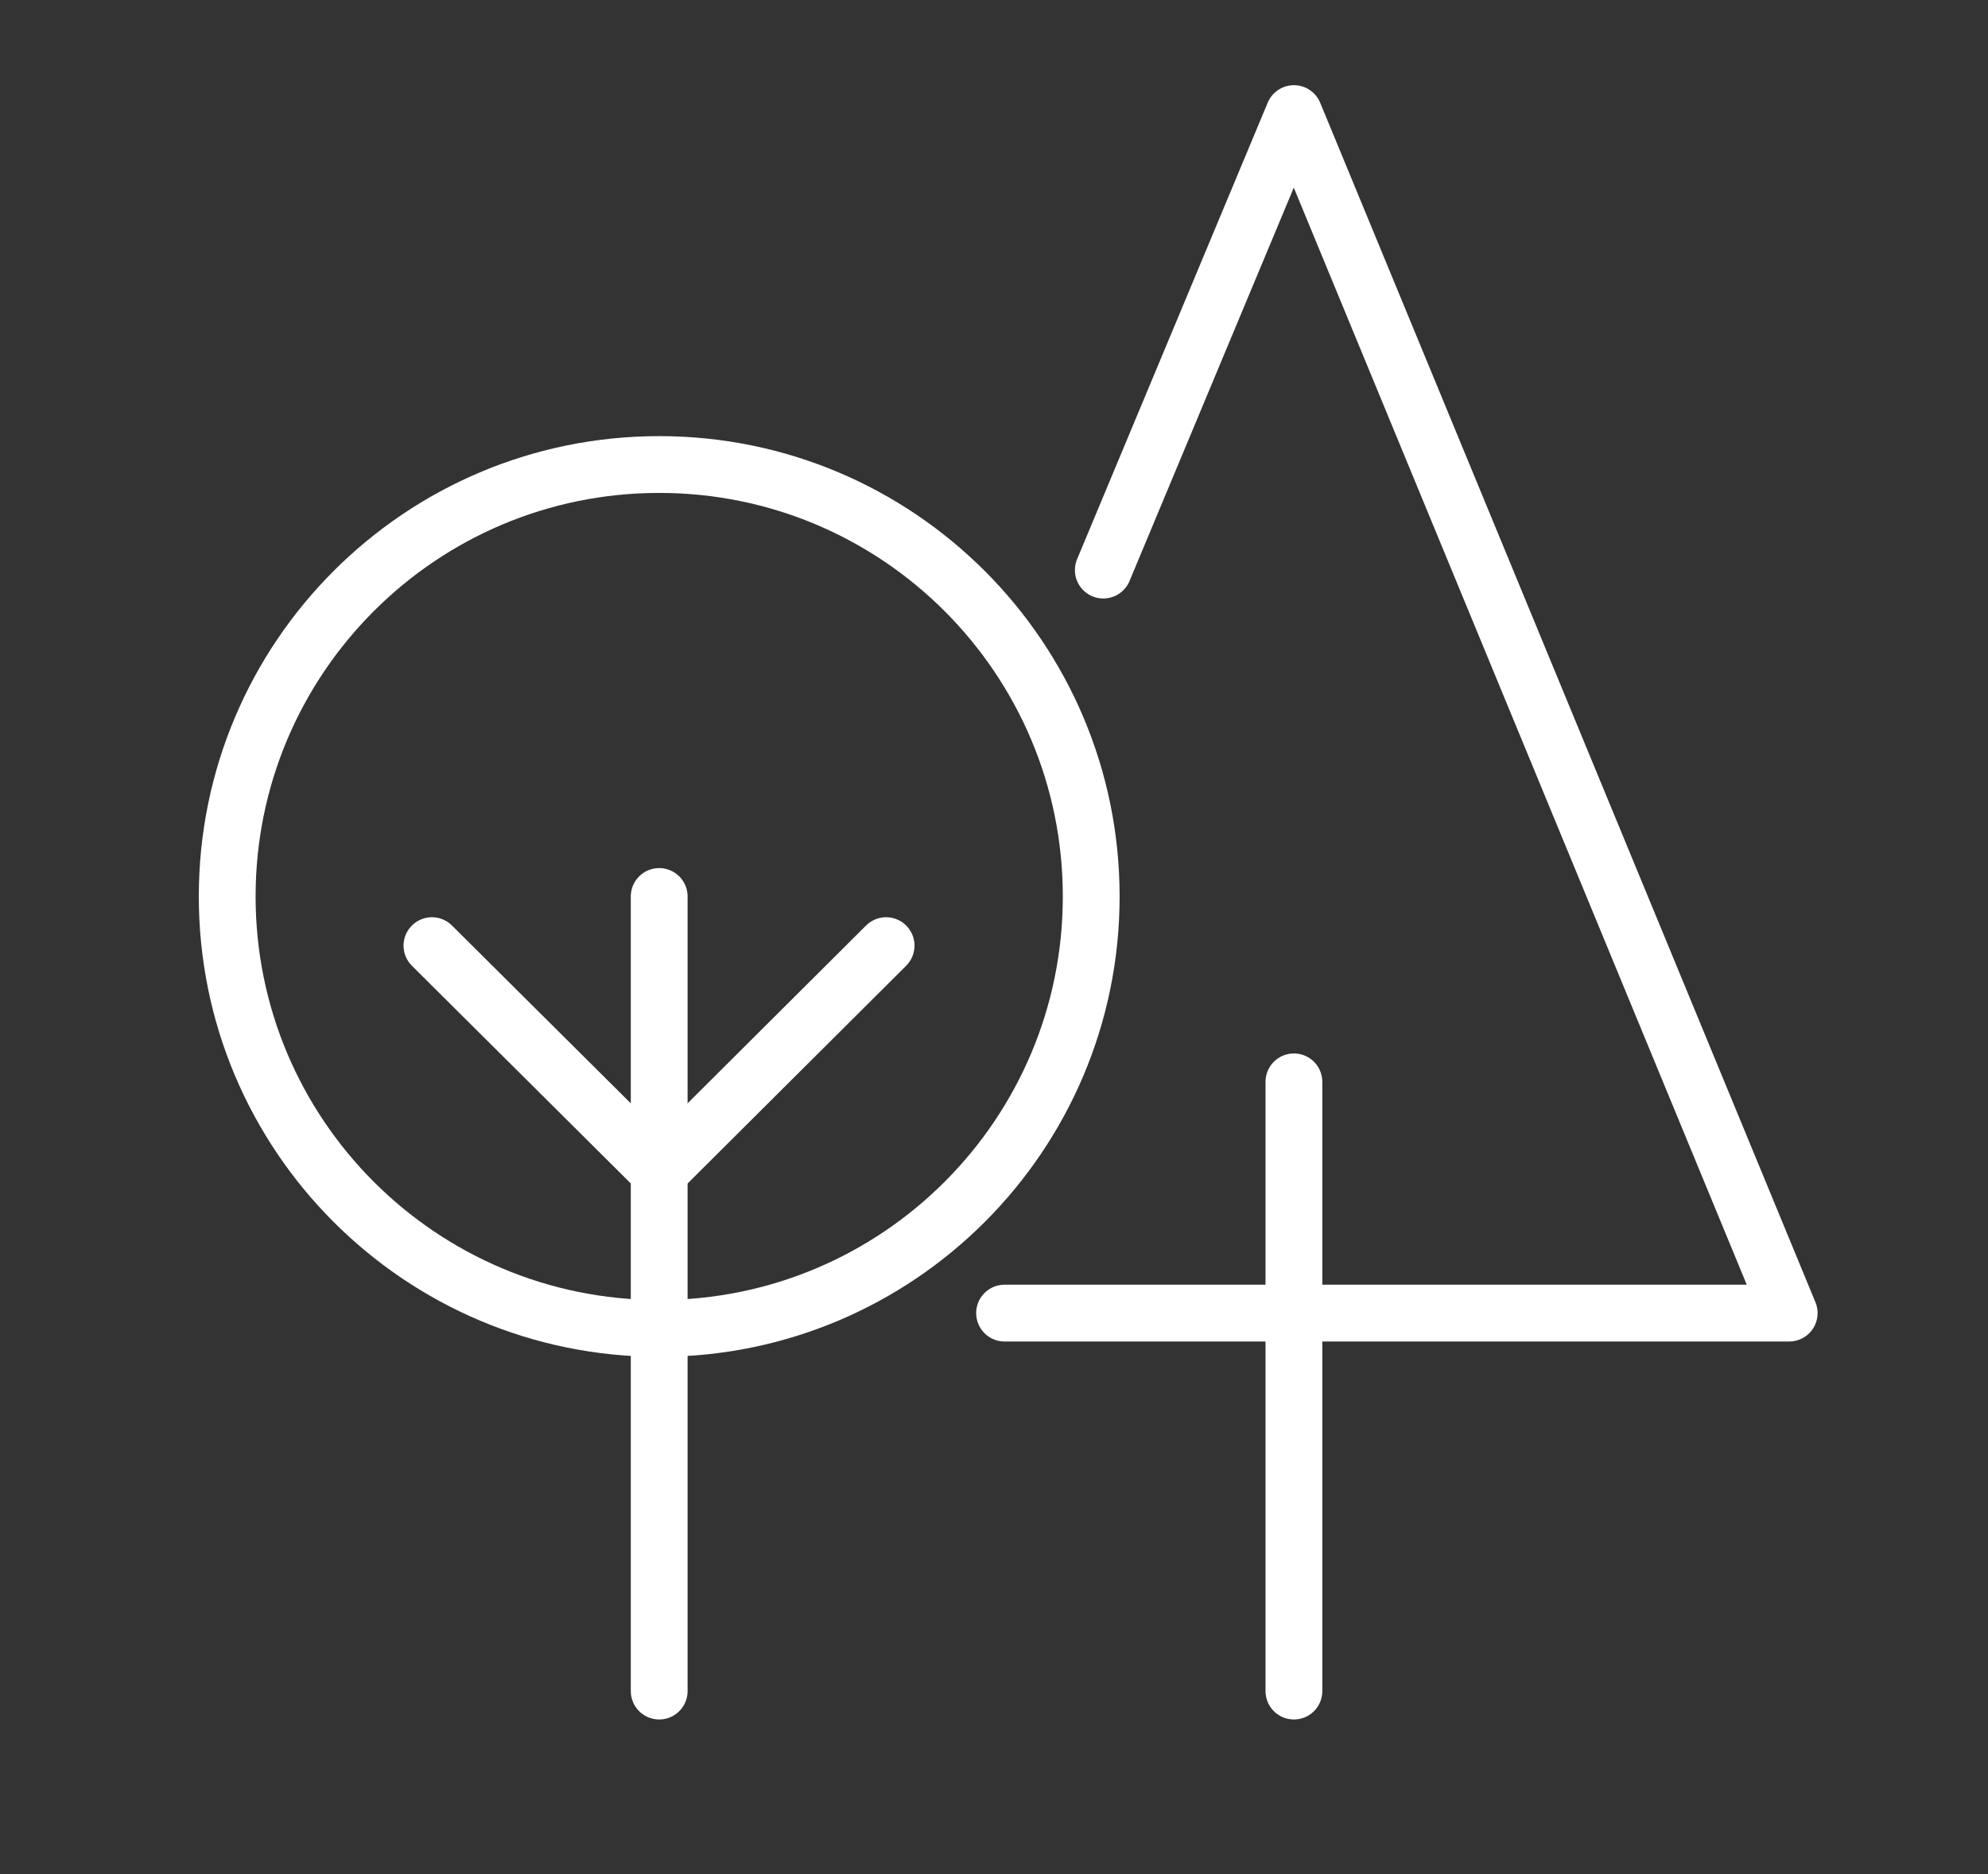
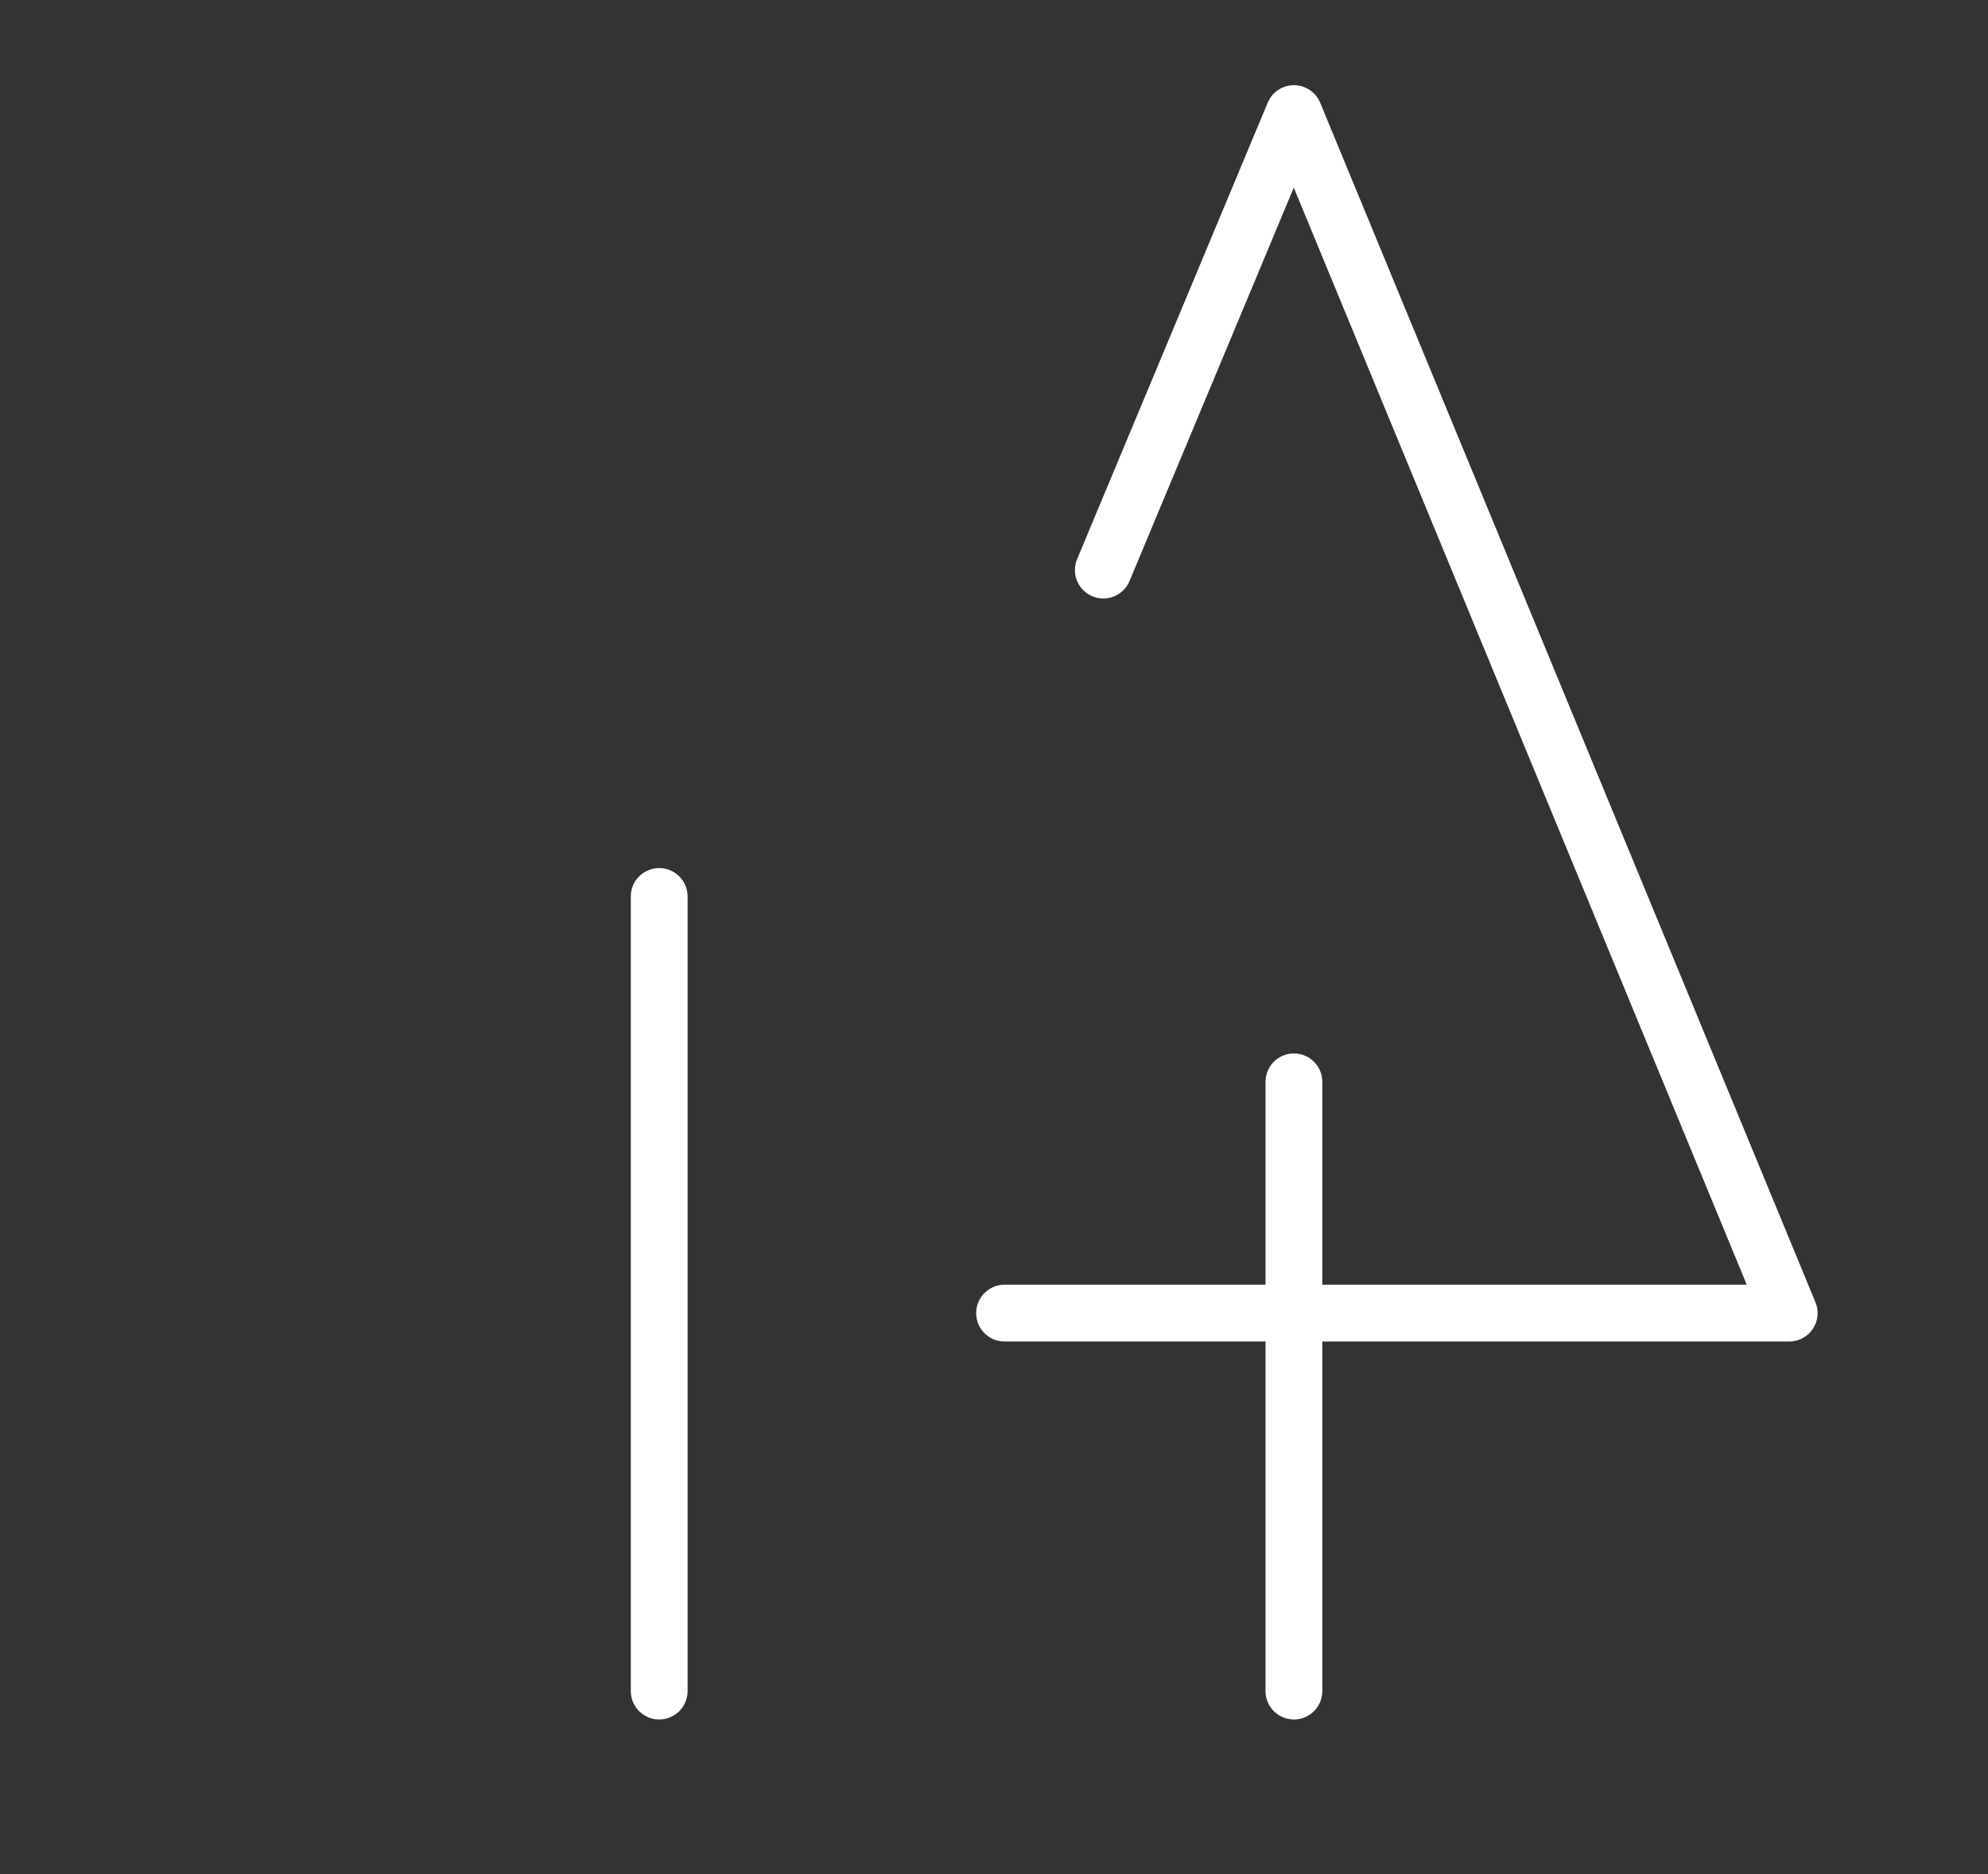
<svg xmlns="http://www.w3.org/2000/svg" width="70" height="66" viewBox="0 0 70 66" fill="none">
  <rect x="0" y="0" width="70" height="66" fill="#333333" stroke="none" />
-   <path d="M23.212 46.782C31.613 46.782 38.423 39.972 38.423 31.571C38.423 23.17 31.613 16.359 23.212 16.359C14.81 16.359 8 23.17 8 31.571C8 39.972 14.81 46.782 23.212 46.782Z" stroke="white" stroke-width="2" stroke-linecap="round" stroke-linejoin="round" />
  <path d="M23.211 31.571V59.554" stroke="white" stroke-width="2" stroke-linecap="round" stroke-linejoin="round" />
-   <path d="M15.209 33.302L23.212 41.262L31.201 33.302" stroke="white" stroke-width="2" stroke-linecap="round" stroke-linejoin="round" />
  <path d="M35.372 46.243H63L45.561 4L38.849 20.077" stroke="white" stroke-width="2" stroke-linecap="round" stroke-linejoin="round" />
  <path d="M45.56 38.099V59.554" stroke="white" stroke-width="2" stroke-linecap="round" stroke-linejoin="round" />
</svg>